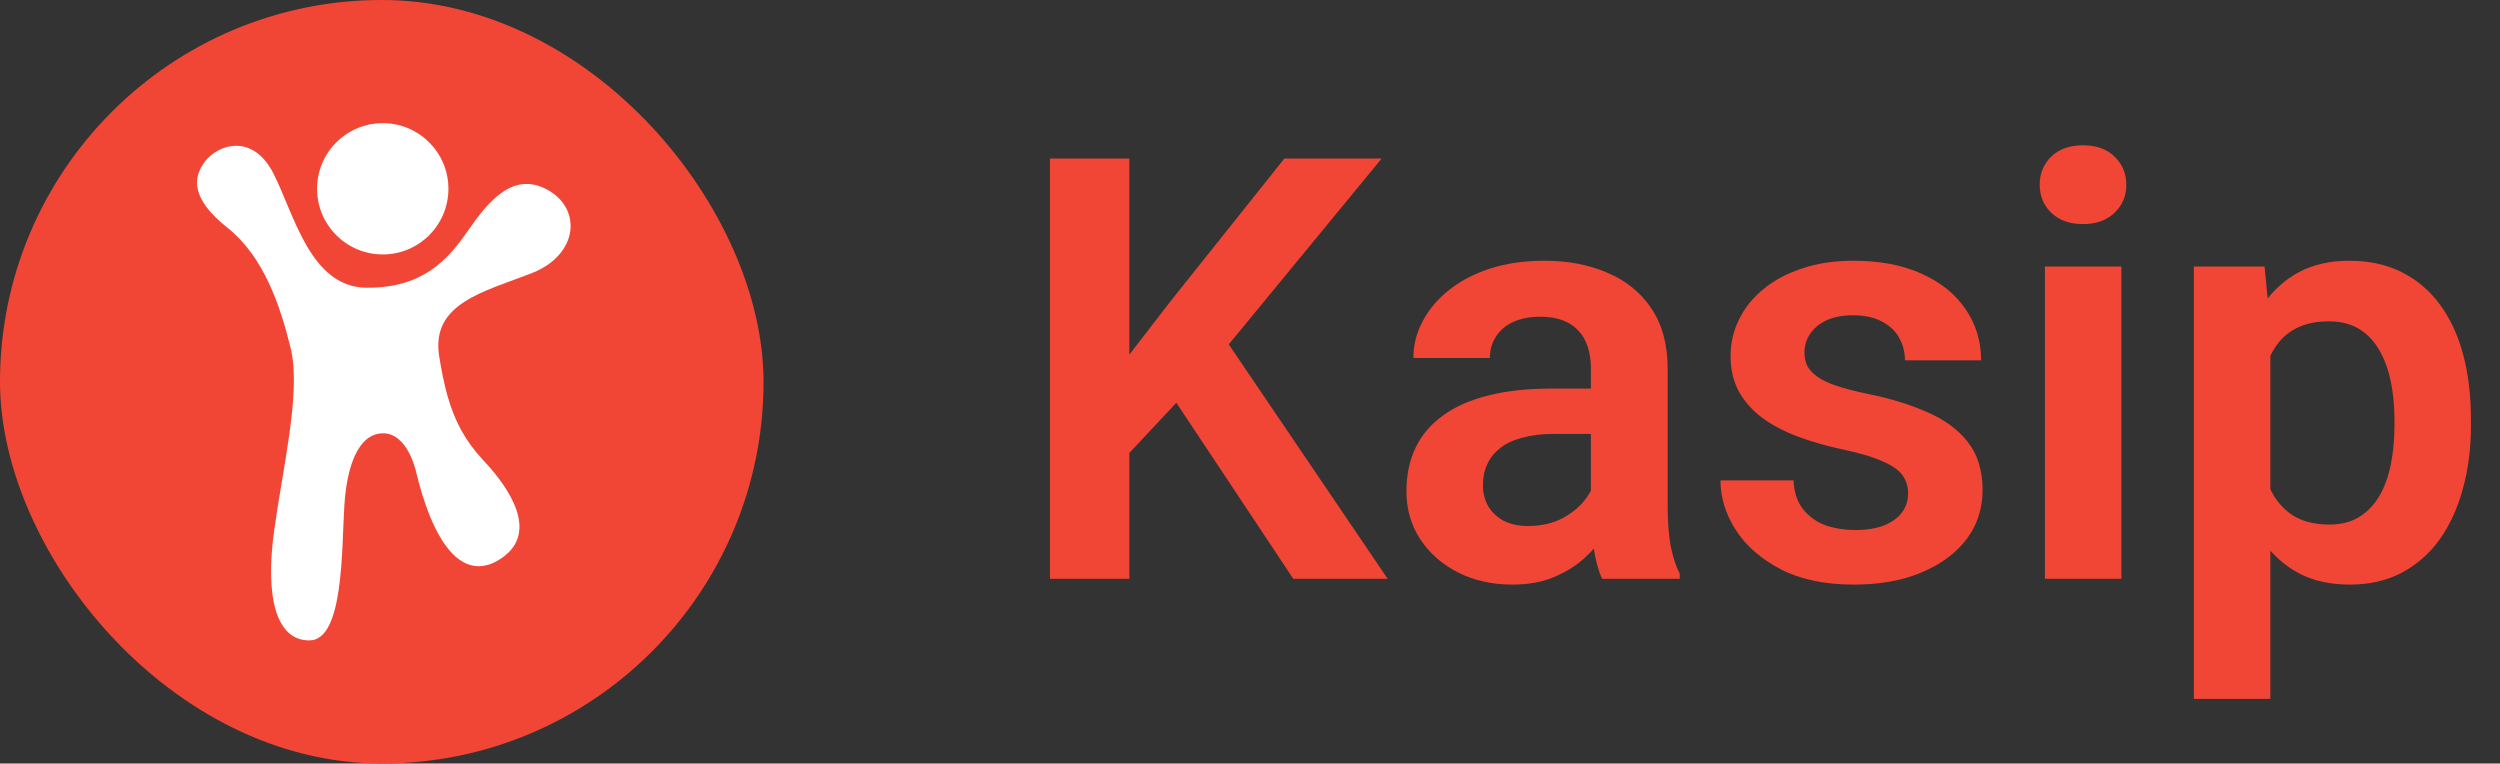
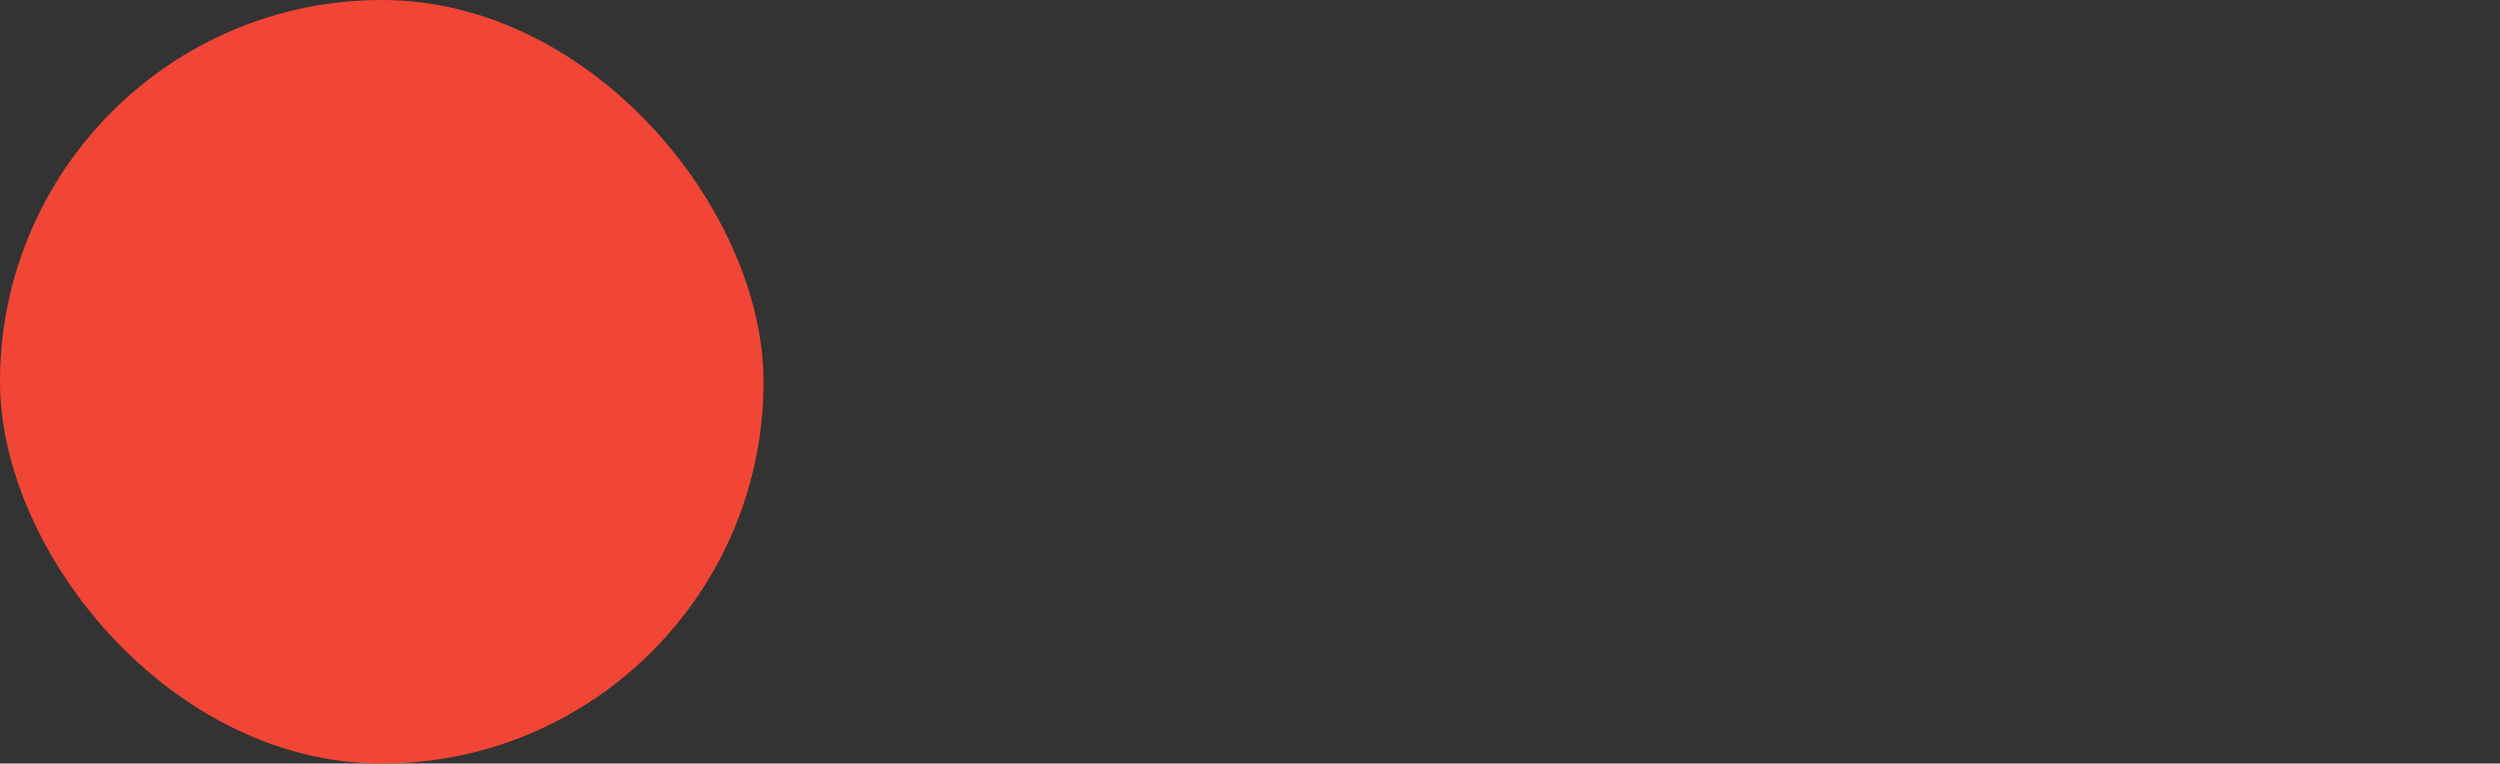
<svg xmlns="http://www.w3.org/2000/svg" width="203" height="62" viewBox="0 0 203 62" fill="none">
  <rect x="0" y="0" width="203" height="62" fill="#333333" stroke="none" />
-   <path d="M91.703 12.875V47H85.258V12.875H91.703ZM112.188 12.875L98.5 29.516L90.672 37.883L89.523 31.625L94.961 24.57L104.289 12.875H112.188ZM105.016 47L94.398 31.016L99.016 26.844L112.68 47H105.016ZM129.18 41.609V29.914C129.18 29.055 129.031 28.312 128.734 27.688C128.438 27.062 127.984 26.578 127.375 26.234C126.766 25.891 125.992 25.719 125.055 25.719C124.227 25.719 123.5 25.859 122.875 26.141C122.266 26.422 121.797 26.82 121.469 27.336C121.141 27.836 120.977 28.414 120.977 29.07H114.766C114.766 28.023 115.016 27.031 115.516 26.094C116.016 25.141 116.727 24.297 117.648 23.562C118.586 22.812 119.703 22.227 121 21.805C122.312 21.383 123.781 21.172 125.406 21.172C127.328 21.172 129.039 21.5 130.539 22.156C132.055 22.797 133.242 23.766 134.102 25.062C134.977 26.359 135.414 27.992 135.414 29.961V41.023C135.414 42.289 135.492 43.375 135.648 44.281C135.82 45.172 136.07 45.945 136.398 46.602V47H130.094C129.797 46.359 129.57 45.547 129.414 44.562C129.258 43.562 129.18 42.578 129.18 41.609ZM130.047 31.555L130.094 35.234H126.18C125.211 35.234 124.359 35.336 123.625 35.539C122.891 35.727 122.289 36.008 121.82 36.383C121.352 36.742 121 37.18 120.766 37.695C120.531 38.195 120.414 38.766 120.414 39.406C120.414 40.031 120.555 40.594 120.836 41.094C121.133 41.594 121.555 41.992 122.102 42.289C122.664 42.57 123.32 42.711 124.07 42.711C125.164 42.711 126.117 42.492 126.93 42.055C127.742 41.602 128.375 41.055 128.828 40.414C129.281 39.773 129.523 39.164 129.555 38.586L131.336 41.258C131.117 41.898 130.789 42.578 130.352 43.297C129.914 44.016 129.352 44.688 128.664 45.312C127.977 45.938 127.148 46.453 126.18 46.859C125.211 47.266 124.086 47.469 122.805 47.469C121.164 47.469 119.695 47.141 118.398 46.484C117.102 45.828 116.078 44.93 115.328 43.789C114.578 42.648 114.203 41.352 114.203 39.898C114.203 38.555 114.453 37.367 114.953 36.336C115.453 35.305 116.195 34.438 117.18 33.734C118.164 33.016 119.383 32.477 120.836 32.117C122.305 31.742 123.984 31.555 125.875 31.555H130.047ZM154.938 40.062C154.938 39.531 154.797 39.055 154.516 38.633C154.234 38.211 153.703 37.828 152.922 37.484C152.156 37.125 151.031 36.789 149.547 36.477C148.234 36.195 147.023 35.844 145.914 35.422C144.805 35 143.852 34.492 143.055 33.898C142.258 33.289 141.633 32.578 141.18 31.766C140.742 30.938 140.523 29.984 140.523 28.906C140.523 27.859 140.75 26.875 141.203 25.953C141.656 25.016 142.312 24.195 143.172 23.492C144.031 22.773 145.078 22.211 146.312 21.805C147.547 21.383 148.938 21.172 150.484 21.172C152.641 21.172 154.492 21.523 156.039 22.227C157.602 22.93 158.797 23.898 159.625 25.133C160.453 26.352 160.867 27.727 160.867 29.258H154.68C154.68 28.586 154.523 27.977 154.211 27.43C153.914 26.883 153.453 26.445 152.828 26.117C152.203 25.773 151.414 25.602 150.461 25.602C149.602 25.602 148.875 25.742 148.281 26.023C147.703 26.305 147.266 26.672 146.969 27.125C146.672 27.578 146.523 28.078 146.523 28.625C146.523 29.031 146.602 29.398 146.758 29.727C146.93 30.039 147.203 30.328 147.578 30.594C147.953 30.859 148.461 31.102 149.102 31.32C149.758 31.539 150.562 31.75 151.516 31.953C153.406 32.328 155.055 32.828 156.461 33.453C157.883 34.062 158.992 34.875 159.789 35.891C160.586 36.906 160.984 38.203 160.984 39.781C160.984 40.906 160.742 41.938 160.258 42.875C159.773 43.797 159.07 44.602 158.148 45.289C157.227 45.977 156.125 46.516 154.844 46.906C153.562 47.281 152.117 47.469 150.508 47.469C148.18 47.469 146.211 47.055 144.602 46.227C142.992 45.383 141.773 44.32 140.945 43.039C140.117 41.742 139.703 40.398 139.703 39.008H145.633C145.68 39.992 145.945 40.781 146.43 41.375C146.914 41.969 147.523 42.398 148.258 42.664C149.008 42.914 149.797 43.039 150.625 43.039C151.562 43.039 152.352 42.914 152.992 42.664C153.633 42.398 154.117 42.047 154.445 41.609C154.773 41.156 154.938 40.641 154.938 40.062ZM172.258 21.641V47H166.047V21.641H172.258ZM165.625 15.008C165.625 14.086 165.938 13.32 166.562 12.711C167.203 12.102 168.062 11.797 169.141 11.797C170.219 11.797 171.07 12.102 171.695 12.711C172.336 13.32 172.656 14.086 172.656 15.008C172.656 15.914 172.336 16.672 171.695 17.281C171.07 17.891 170.219 18.195 169.141 18.195C168.062 18.195 167.203 17.891 166.562 17.281C165.938 16.672 165.625 15.914 165.625 15.008ZM184.352 26.516V56.75H178.141V21.641H183.883L184.352 26.516ZM200.641 34.062V34.555C200.641 36.398 200.422 38.109 199.984 39.688C199.562 41.25 198.938 42.617 198.109 43.789C197.281 44.945 196.25 45.852 195.016 46.508C193.797 47.148 192.391 47.469 190.797 47.469C189.234 47.469 187.875 47.172 186.719 46.578C185.562 45.969 184.586 45.109 183.789 44C182.992 42.891 182.352 41.602 181.867 40.133C181.398 38.648 181.047 37.031 180.812 35.281V33.711C181.047 31.852 181.398 30.164 181.867 28.648C182.352 27.117 182.992 25.797 183.789 24.688C184.586 23.562 185.555 22.695 186.695 22.086C187.852 21.477 189.203 21.172 190.75 21.172C192.359 21.172 193.773 21.477 194.992 22.086C196.227 22.695 197.266 23.57 198.109 24.711C198.953 25.852 199.586 27.211 200.008 28.789C200.43 30.367 200.641 32.125 200.641 34.062ZM194.43 34.555V34.062C194.43 32.938 194.328 31.898 194.125 30.945C193.922 29.977 193.609 29.133 193.188 28.414C192.766 27.68 192.219 27.109 191.547 26.703C190.875 26.297 190.062 26.094 189.109 26.094C188.156 26.094 187.336 26.25 186.648 26.562C185.961 26.875 185.398 27.32 184.961 27.898C184.523 28.477 184.18 29.164 183.93 29.961C183.695 30.742 183.539 31.609 183.461 32.562V36.453C183.602 37.609 183.875 38.648 184.281 39.57C184.688 40.492 185.281 41.227 186.062 41.773C186.859 42.32 187.891 42.594 189.156 42.594C190.109 42.594 190.922 42.383 191.594 41.961C192.266 41.539 192.812 40.961 193.234 40.227C193.656 39.477 193.961 38.617 194.148 37.648C194.336 36.68 194.43 35.648 194.43 34.555Z" fill="#F14635" />
  <rect width="62" height="62" rx="31" fill="#F14635" />
-   <path fill-rule="evenodd" clip-rule="evenodd" d="M31.079 10C34.025 10 36.412 12.386 36.412 15.33C36.412 18.273 34.025 20.66 31.079 20.66C28.134 20.66 25.746 18.273 25.746 15.33C25.746 12.386 28.134 10 31.079 10ZM34.912 41.915L34.891 41.863C34.405 40.664 34.044 39.407 33.745 38.15C33.745 38.15 33.069 35.222 31.154 35.185C30.017 35.163 29.292 35.989 28.844 36.938C28.361 37.955 28.069 39.367 27.962 41.04C27.736 44.568 27.924 51.962 25.145 52C22.366 52.037 21.539 48.359 22.253 43.142C22.95 38.046 24.399 32.09 23.66 28.528H23.661C23.643 28.444 23.625 28.361 23.605 28.279C22.741 24.751 21.389 20.81 18.46 18.483C15.53 16.156 15.623 14.448 16.656 13.097C17.689 11.745 20.506 10.769 22.196 14.073C23.886 17.376 25.181 23.325 29.764 23.362C34.346 23.4 36.374 21.073 37.989 18.746C39.604 16.419 41.632 13.866 44.449 15.405C47.265 16.944 47.003 20.698 43.134 22.199C39.266 23.7 34.984 24.638 35.66 28.917C35.847 30.098 36.054 31.111 36.298 32.003L36.328 32.11L36.329 32.115L36.359 32.22C36.954 34.273 37.771 35.775 39.212 37.338L39.304 37.437C41.332 39.613 43.811 43.217 40.731 45.319C40.684 45.351 40.636 45.383 40.588 45.413L40.587 45.413L40.585 45.415C40.538 45.444 40.492 45.473 40.445 45.5H40.444L40.44 45.503C40.395 45.53 40.35 45.555 40.306 45.579L40.302 45.581L40.296 45.584C40.254 45.607 40.212 45.628 40.169 45.649L40.152 45.657C40.112 45.676 40.073 45.695 40.033 45.712L40.01 45.722C39.972 45.739 39.934 45.754 39.896 45.769L39.87 45.78C39.834 45.794 39.799 45.806 39.764 45.818L39.724 45.832C39.691 45.843 39.658 45.853 39.625 45.863C37.74 46.418 36.138 44.917 34.912 41.916L34.912 41.915Z" fill="white" />
</svg>